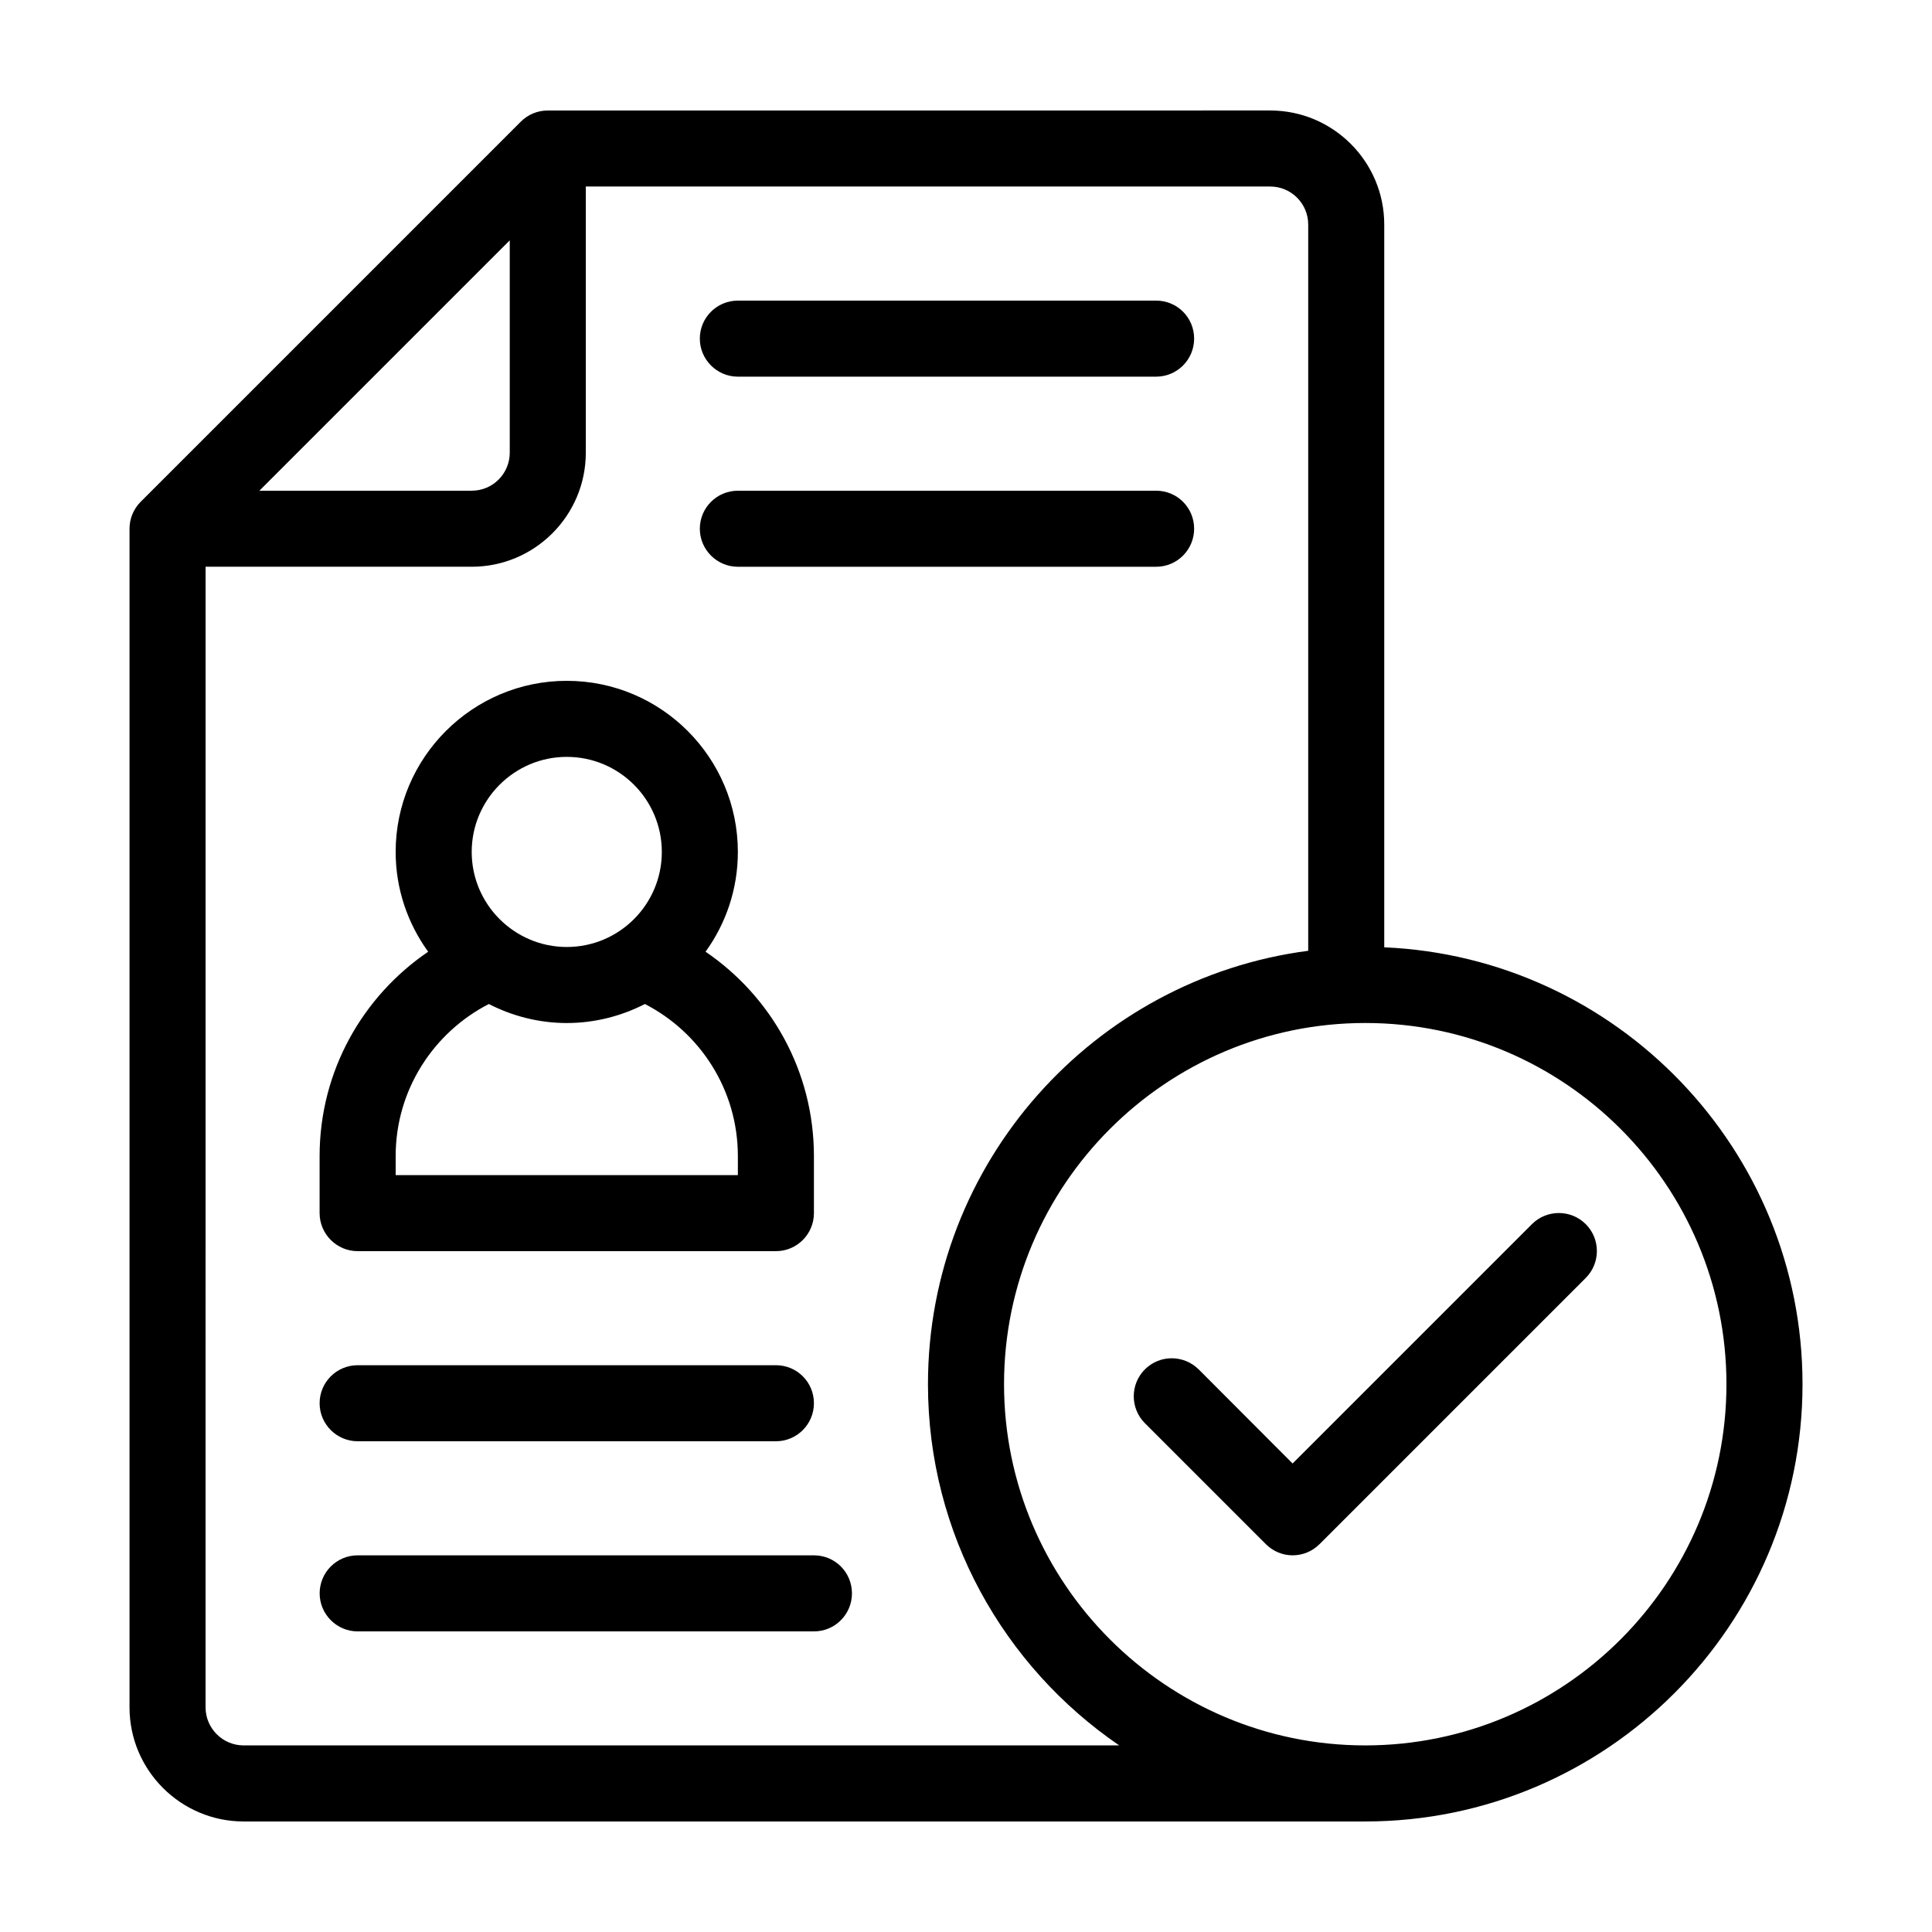
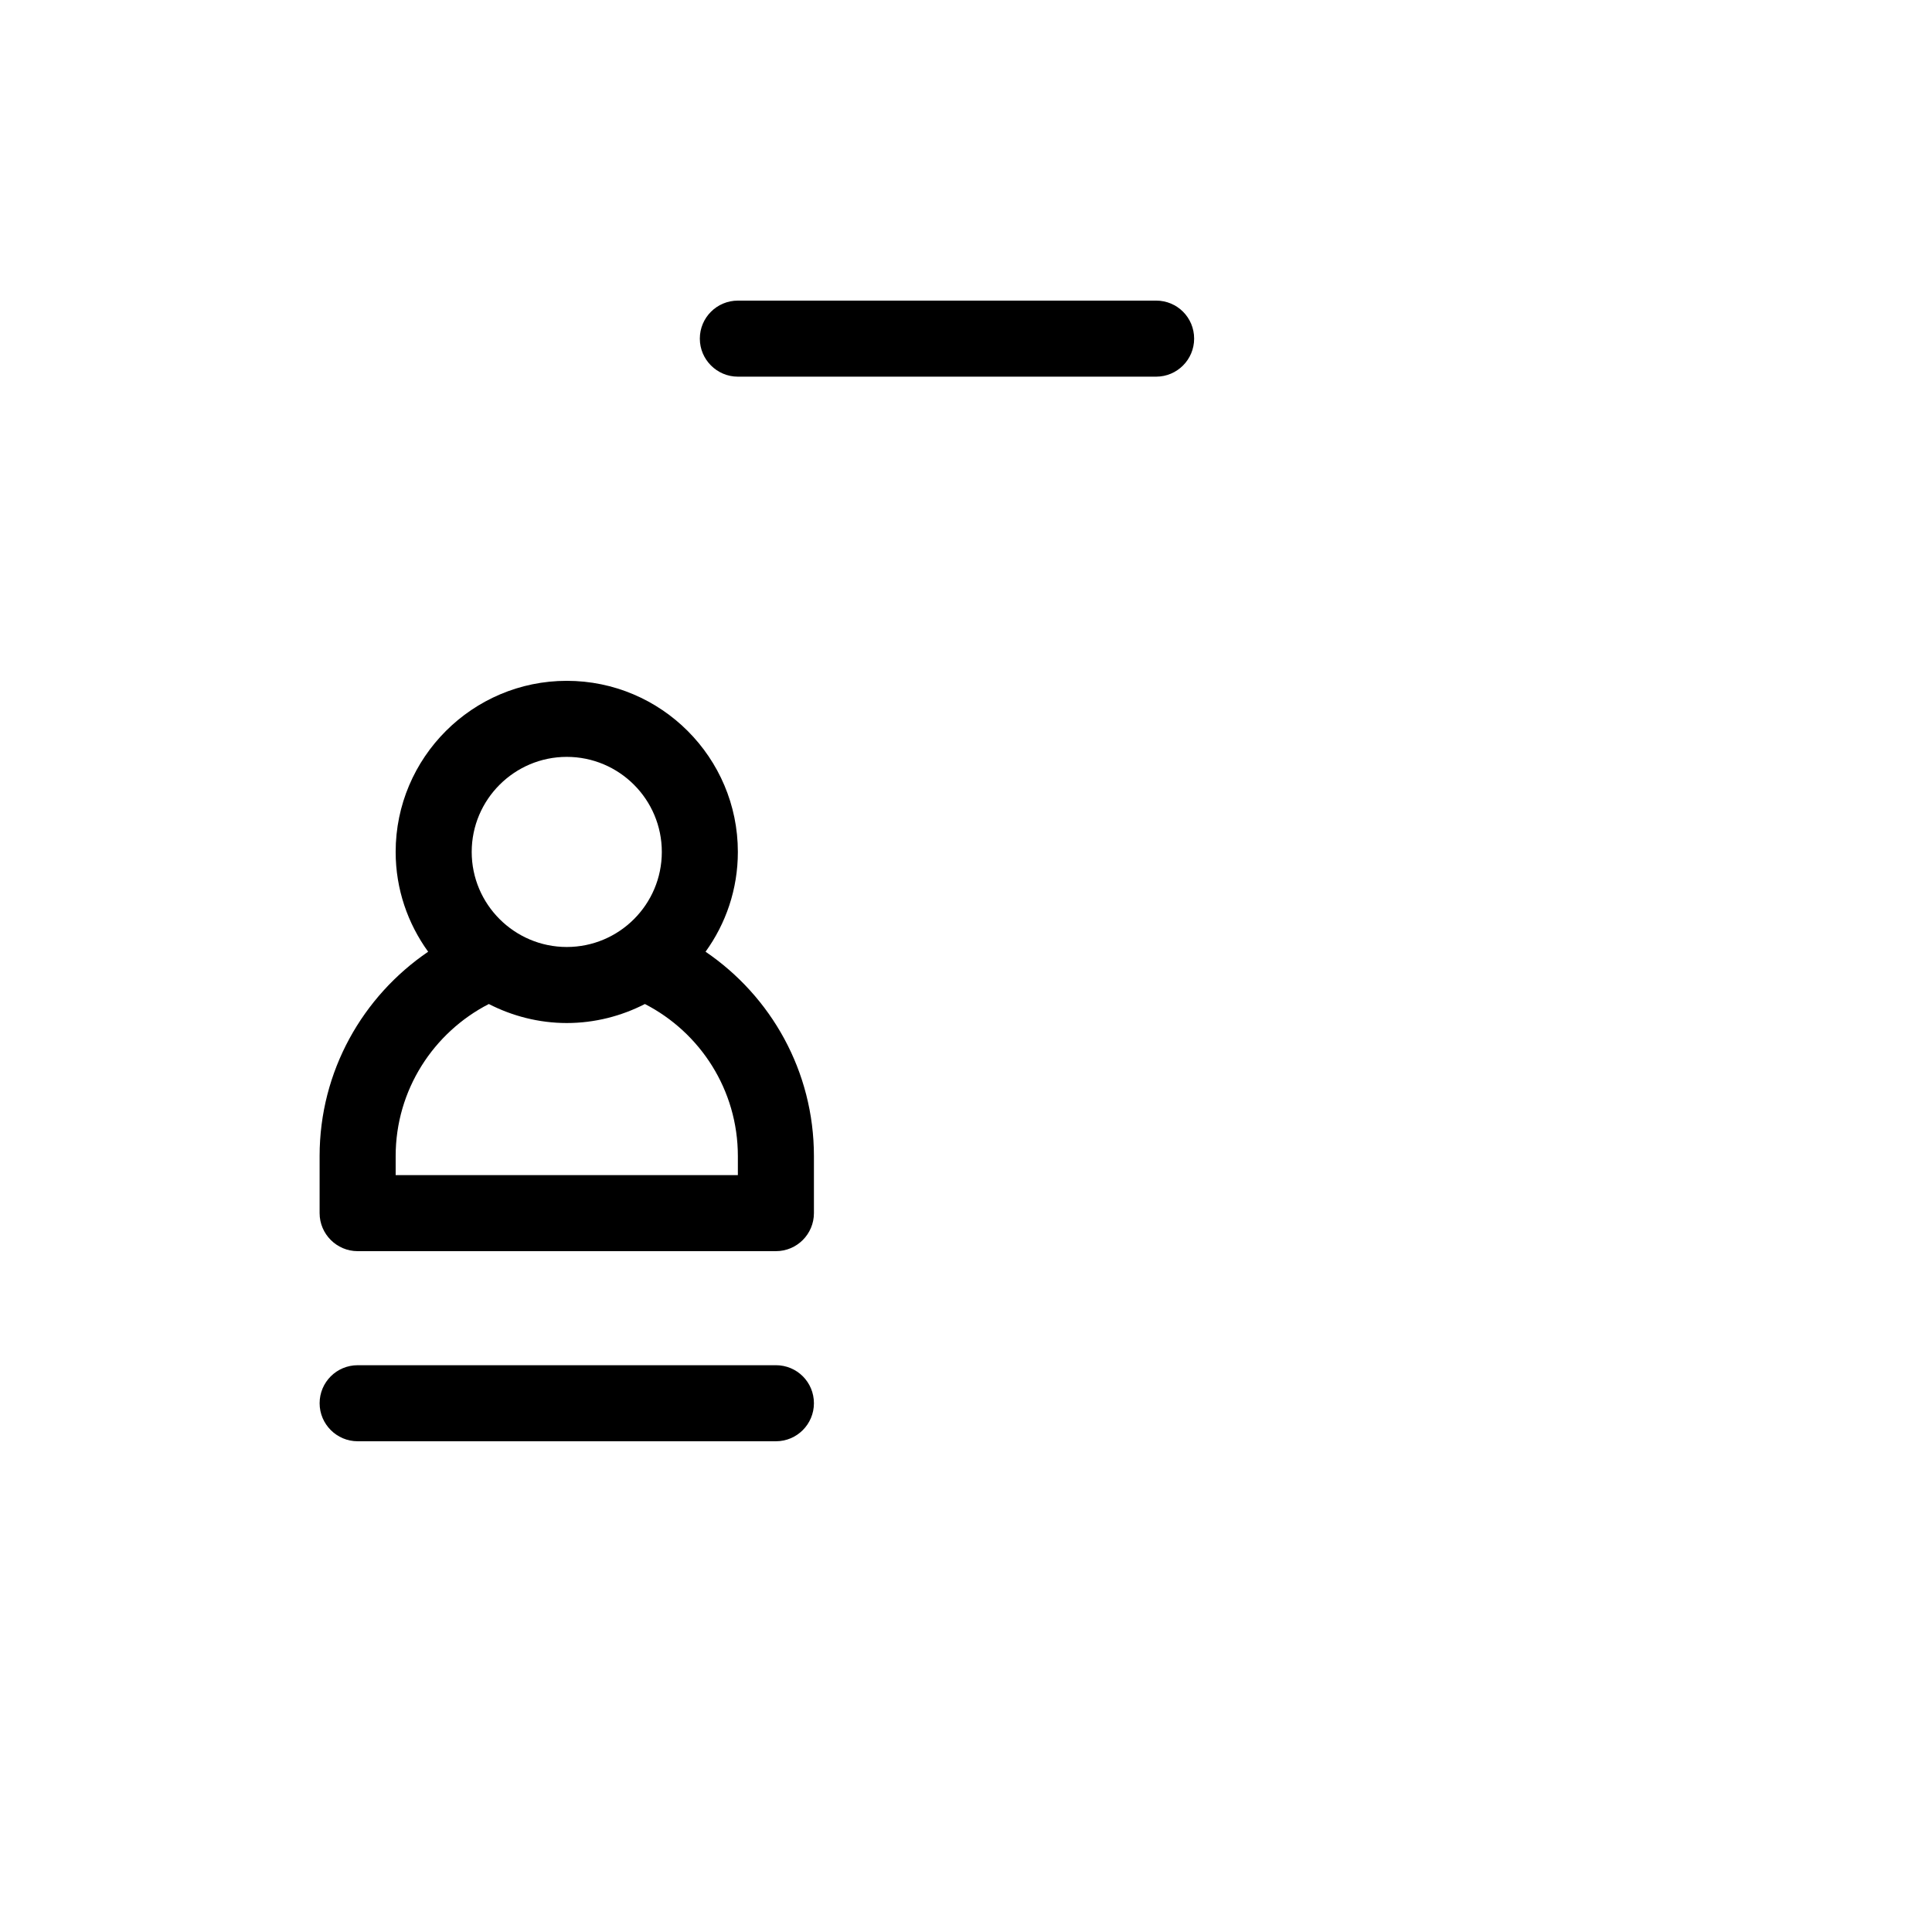
<svg xmlns="http://www.w3.org/2000/svg" fill="#000000" width="800px" height="800px" version="1.1" viewBox="144 144 512 512">
  <g>
    <path d="m339.54 243.82h110.84c5.594 0 10.078-4.535 10.078-10.078 0-5.594-4.484-10.078-10.078-10.078l-110.84 0.004c-5.543 0-10.078 4.484-10.078 10.078 0 5.543 4.535 10.074 10.078 10.074z" />
-     <path d="m339.54 294.2h110.84c5.594 0 10.078-4.535 10.078-10.078 0-5.594-4.484-10.078-10.078-10.078l-110.84 0.004c-5.543 0-10.078 4.484-10.078 10.078 0 5.539 4.535 10.074 10.078 10.074z" />
-     <path d="m359.7 556.18h-120.91c-5.543 0-10.078 4.484-10.078 10.078 0 5.543 4.535 10.078 10.078 10.078h120.91c5.594 0 10.078-4.535 10.078-10.078-0.004-5.594-4.488-10.078-10.078-10.078z" />
    <path d="m238.78 525.95h110.84c5.594 0 10.078-4.535 10.078-10.078 0-5.594-4.484-10.078-10.078-10.078l-110.84 0.004c-5.543 0-10.078 4.484-10.078 10.078 0 5.543 4.535 10.074 10.078 10.074z" />
    <path d="m238.78 475.57h110.84c5.594 0 10.078-4.535 10.078-10.078v-15.113c0-22.52-11.387-42.371-28.719-54.16 5.387-7.457 8.562-16.574 8.562-26.449 0-24.988-20.305-45.344-45.344-45.344-24.988 0-45.344 20.355-45.344 45.344 0 9.875 3.223 18.992 8.613 26.449-17.328 11.789-28.766 31.641-28.766 54.16v15.113c0 5.543 4.535 10.078 10.078 10.078zm55.418-130.99c13.906 0 25.191 11.285 25.191 25.191s-11.285 25.191-25.191 25.191c-13.855 0-25.191-11.285-25.191-25.191s11.336-25.191 25.191-25.191zm-45.344 105.8c0-17.582 10.078-32.797 24.688-40.305 6.195 3.176 13.25 5.039 20.656 5.039 7.457 0 14.508-1.863 20.707-5.039 14.609 7.508 24.637 22.723 24.637 40.305v5.039h-90.688z" />
-     <path d="m510.84 395.06v-191.55c0-16.676-13.551-30.23-30.23-30.23l-191.45 0.004c-2.672 0-5.238 1.059-7.106 2.922l-100.76 100.76c-1.914 1.914-2.969 4.484-2.969 7.152v312.36c0 16.676 13.602 30.23 30.23 30.23h297.25c63.934 0 115.88-51.992 115.88-115.88 0-62.223-49.273-113.11-110.84-115.78zm-231.75-187.37v56.273c0 5.543-4.484 10.078-10.078 10.078h-56.273zm-70.535 398.86c-5.543 0-10.078-4.535-10.078-10.078l0.004-302.28h70.535c16.676 0 30.23-13.551 30.23-30.23l-0.004-70.531h181.37c5.594 0 10.078 4.535 10.078 10.078v192.46c-56.73 7.402-100.77 56.07-100.77 114.86 0 39.699 20.102 74.816 50.684 95.723zm297.25 0c-52.75 0-95.723-42.977-95.723-95.723 0-52.801 42.977-95.723 95.723-95.723 52.801 0 95.723 42.926 95.723 95.723 0.004 52.75-42.922 95.723-95.723 95.723z" />
-     <path d="m549.98 468.41-63.43 63.43-24.887-24.938c-3.981-3.93-10.328-3.93-14.258 0-3.93 3.93-3.93 10.328 0 14.258l32.043 32.043c1.965 1.965 4.535 2.973 7.106 2.973 2.621 0 5.188-1.008 7.152-2.973l70.535-70.535c3.93-3.93 3.93-10.328 0-14.258-3.934-3.93-10.332-3.93-14.262 0z" />
  </g>
</svg>